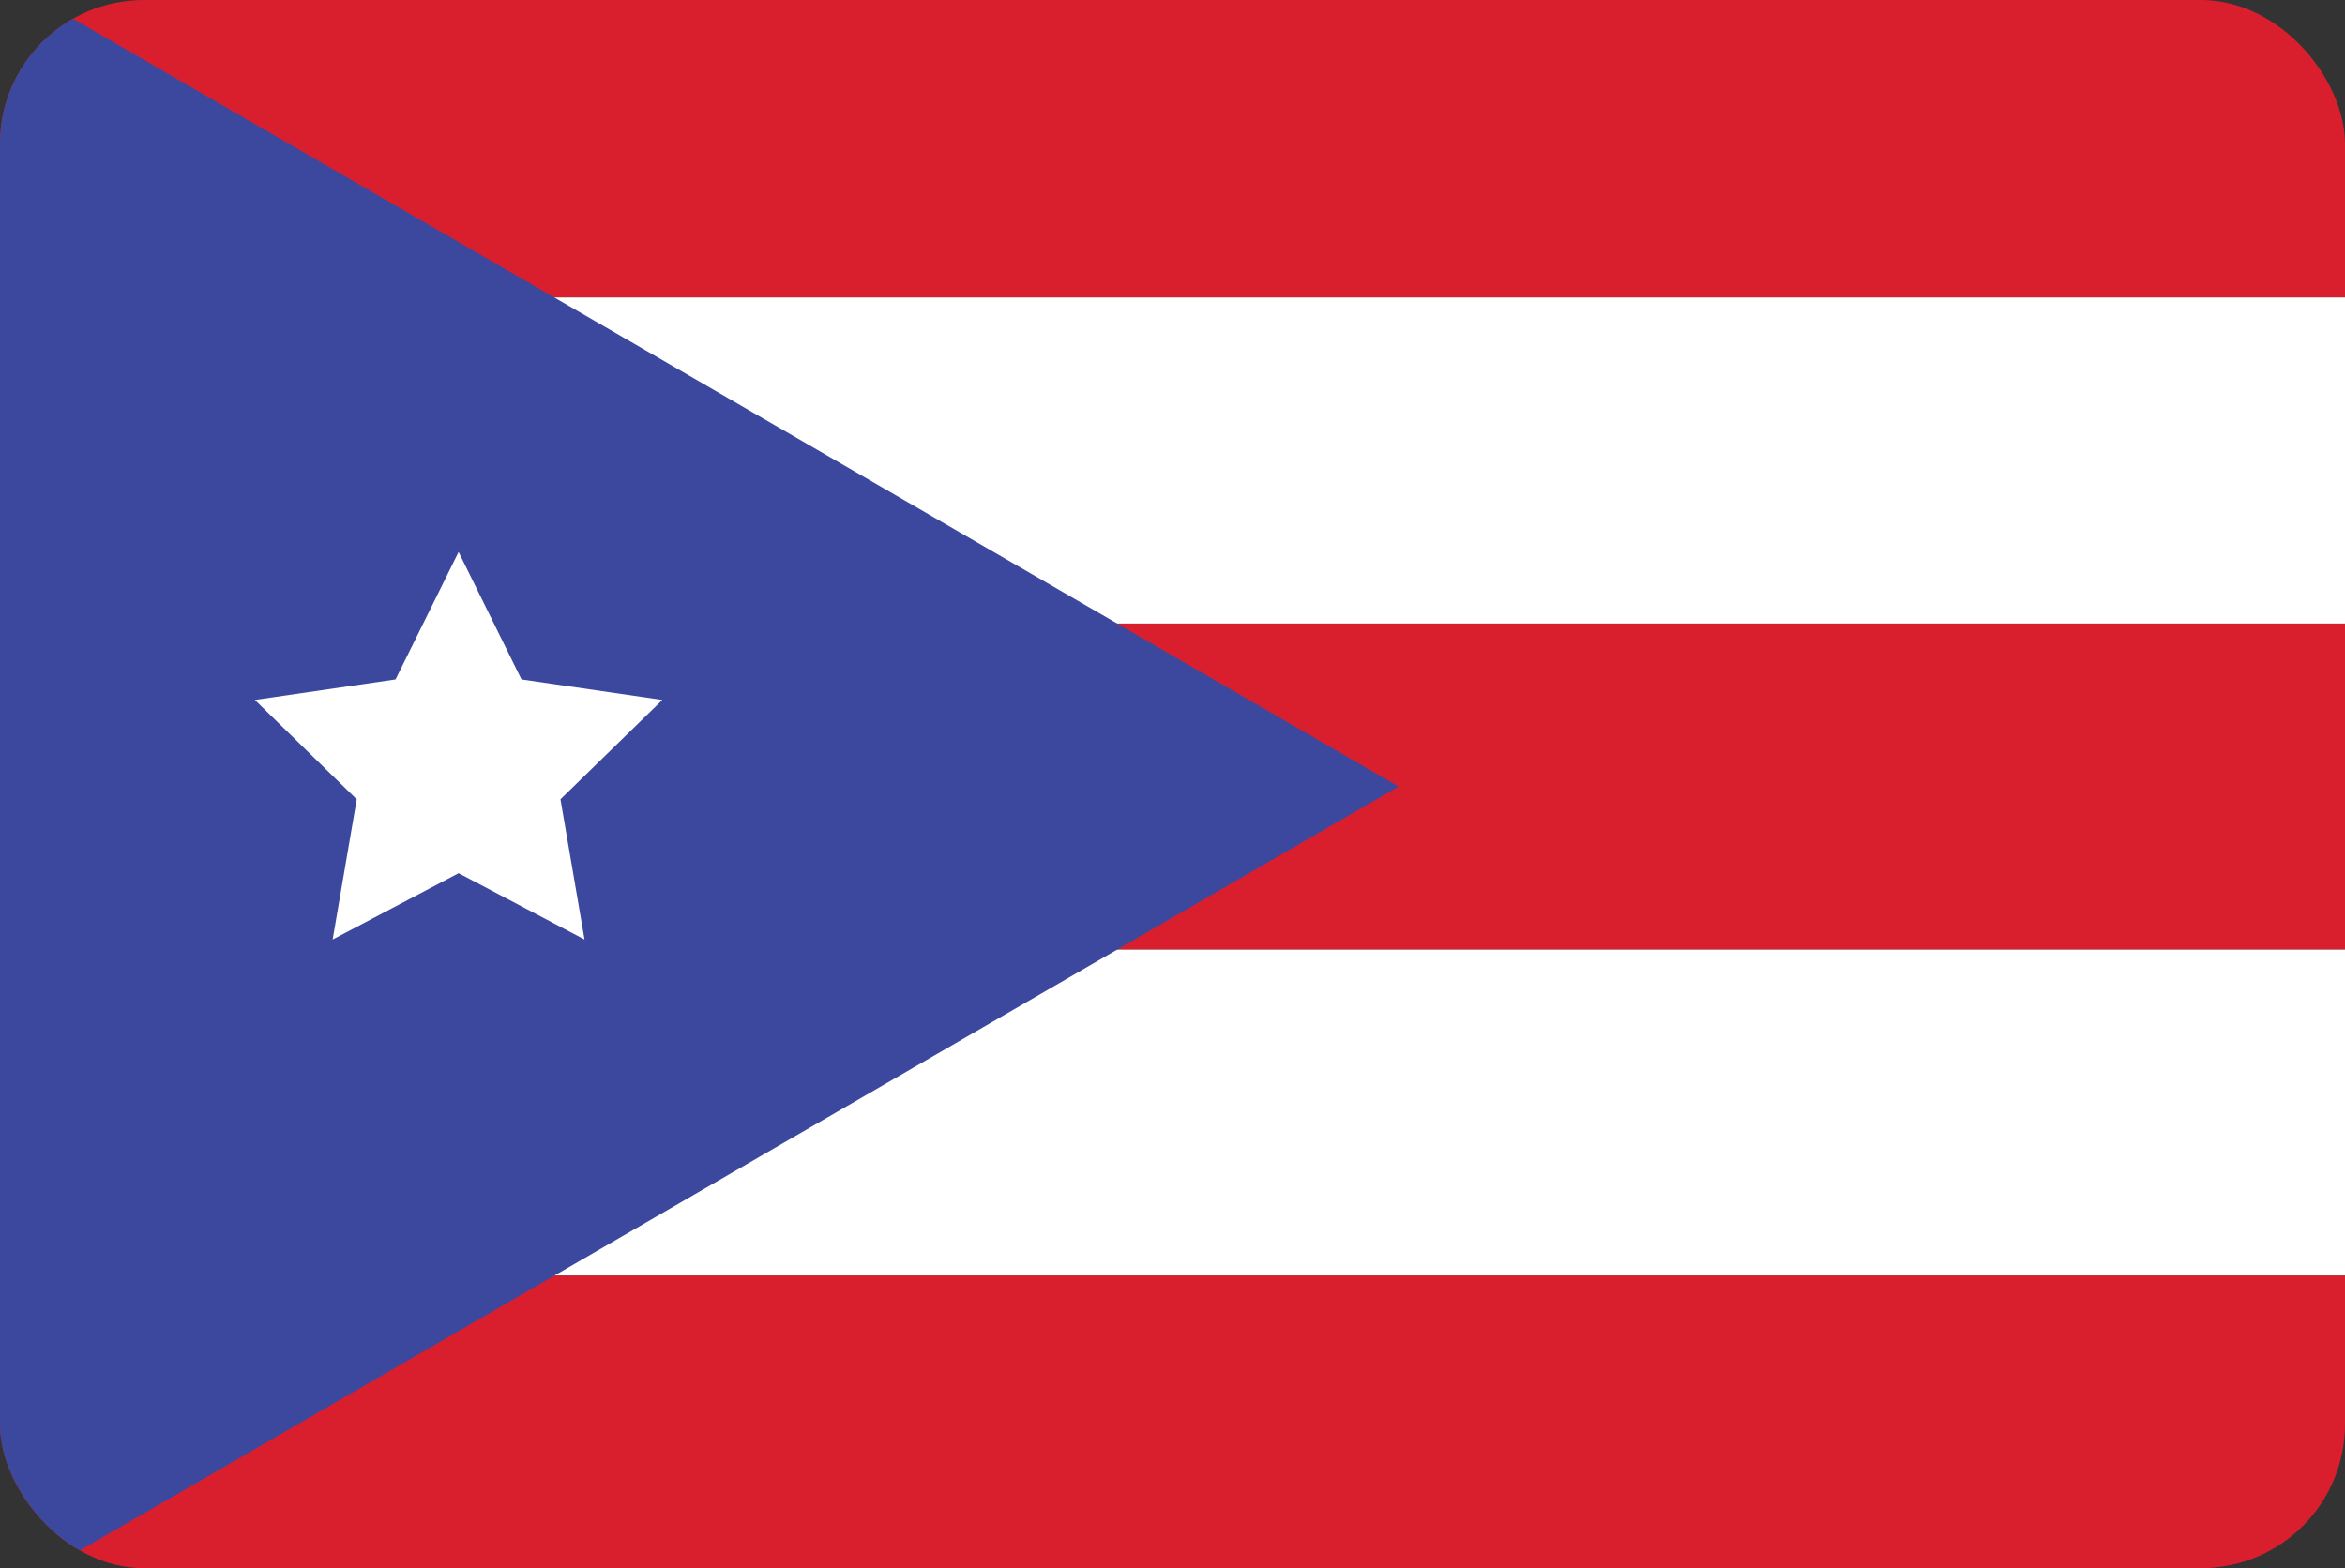
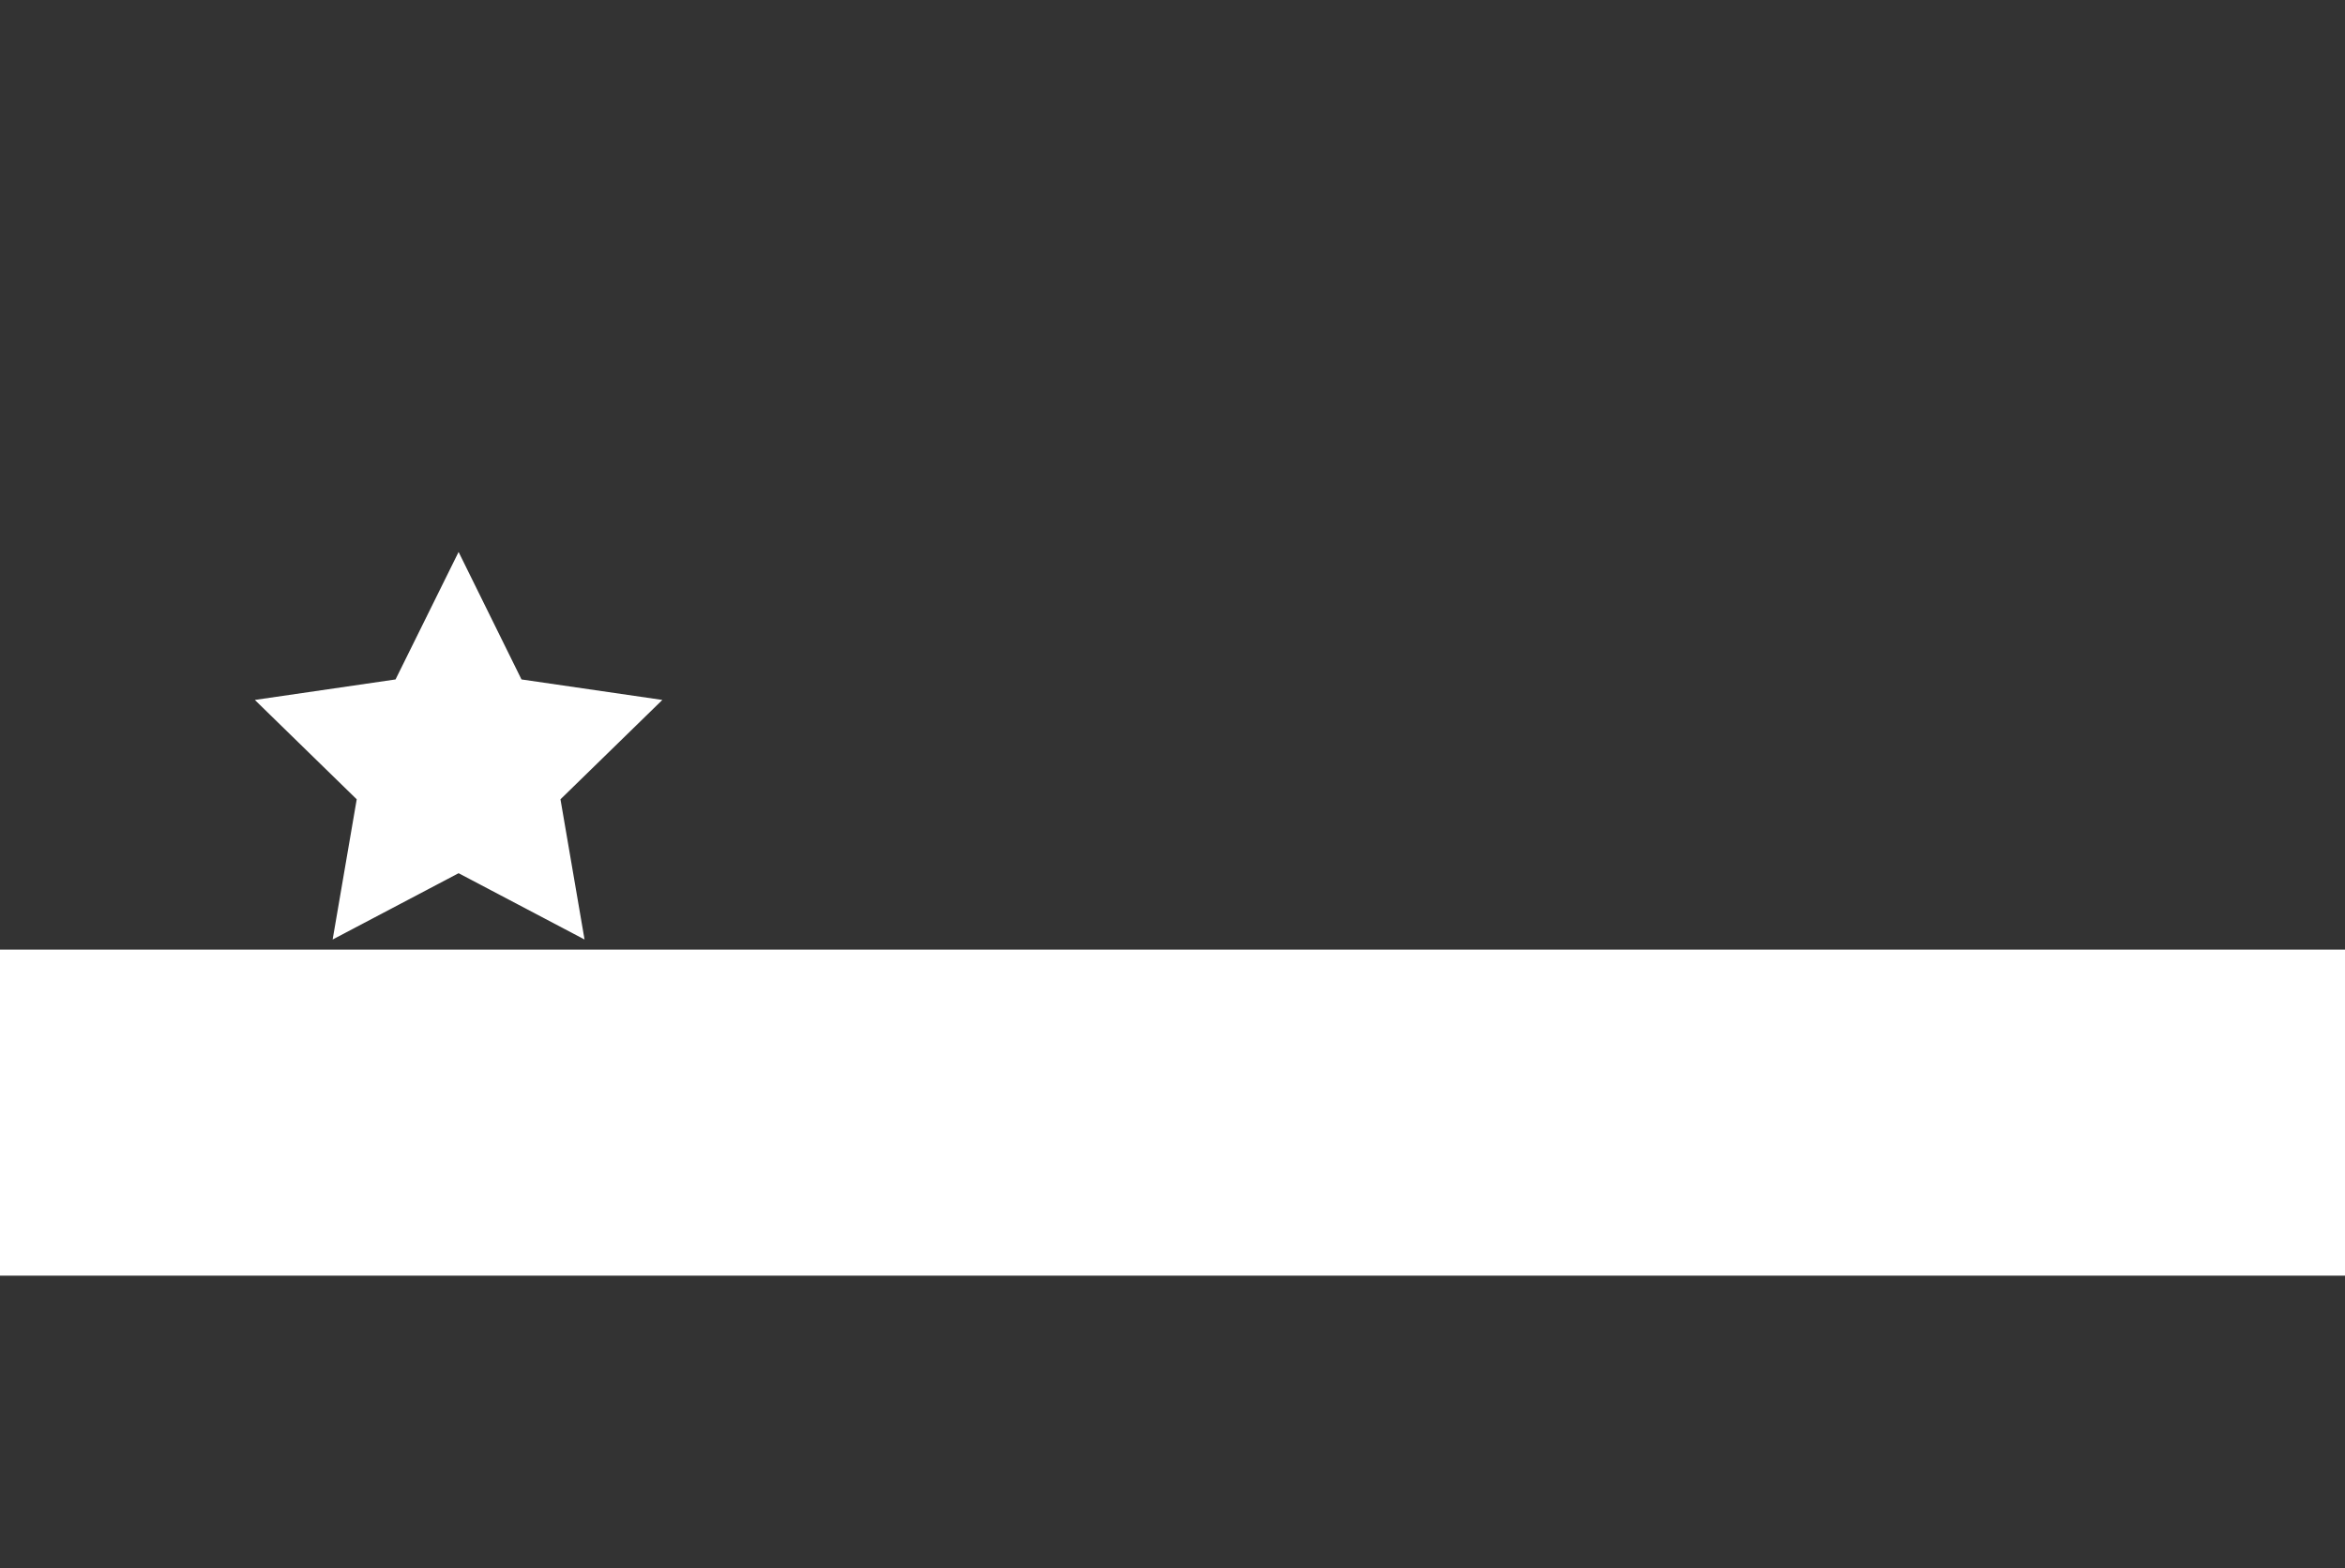
<svg xmlns="http://www.w3.org/2000/svg" id="Capa_2" viewBox="0 0 151 101">
  <rect x="0" y="0" width="151" height="101" fill="#333333" stroke="none" />
  <defs>
    <style>.cls-1{fill:#fff;}.cls-2{fill:#3c489e;}.cls-3{fill:#d91f2d;}.cls-4{clip-path:url(#clippath);}.cls-5{fill:none;}</style>
    <clipPath id="clippath">
      <rect class="cls-5" width="151" height="101" rx="9.27" ry="9.27" />
    </clipPath>
  </defs>
  <g id="Capa_1-2">
    <g class="cls-4">
      <g>
-         <rect class="cls-3" x="-.55" y="-1.84" width="153.91" height="21" />
-         <rect class="cls-1" x="-.55" y="19.16" width="153.91" height="21" />
-         <rect class="cls-3" x="-.55" y="40.16" width="153.91" height="21" />
        <rect class="cls-1" x="-.55" y="61.16" width="153.91" height="21" />
-         <rect class="cls-3" x="-.55" y="82.16" width="153.91" height="21" />
-         <polygon class="cls-2" points="-.55 -1.84 90.06 50.66 -.55 103.16 -.55 -1.84" />
        <polygon class="cls-1" points="29.53 35.55 33.58 43.76 42.65 45.08 36.09 51.48 37.64 60.51 29.53 56.24 21.42 60.51 22.97 51.48 16.41 45.08 25.47 43.76 29.53 35.55" />
      </g>
    </g>
  </g>
</svg>